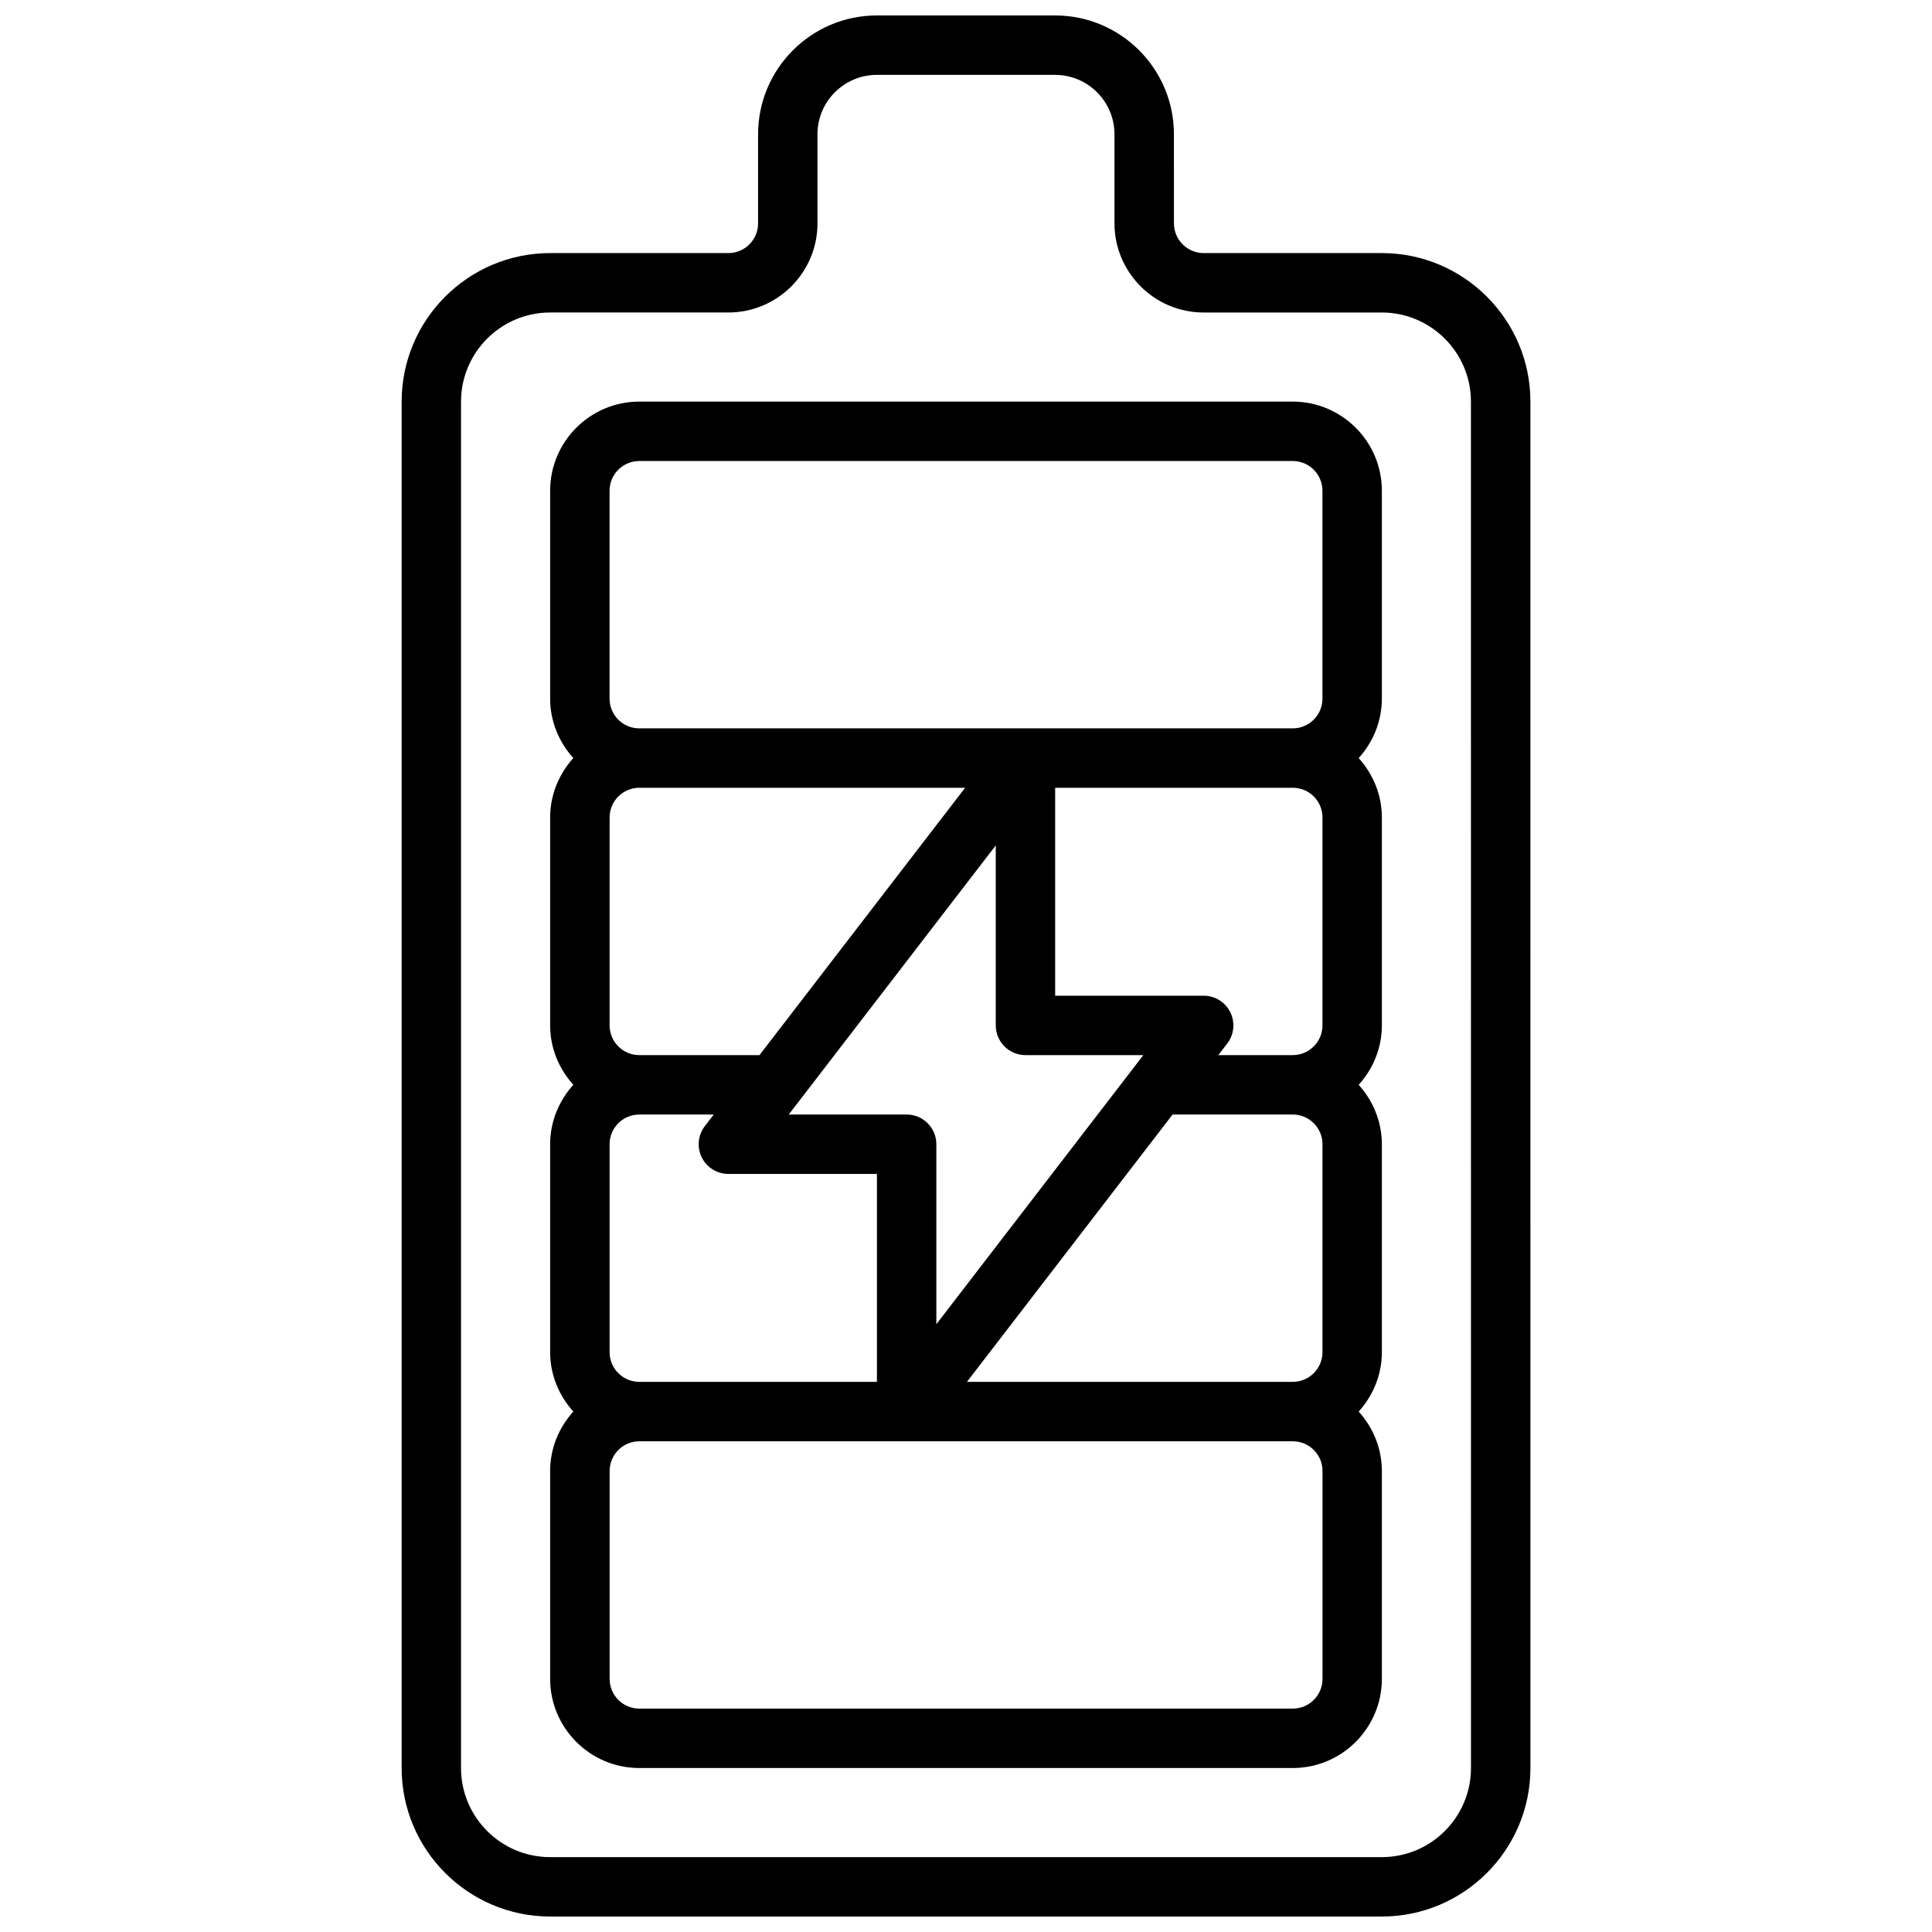
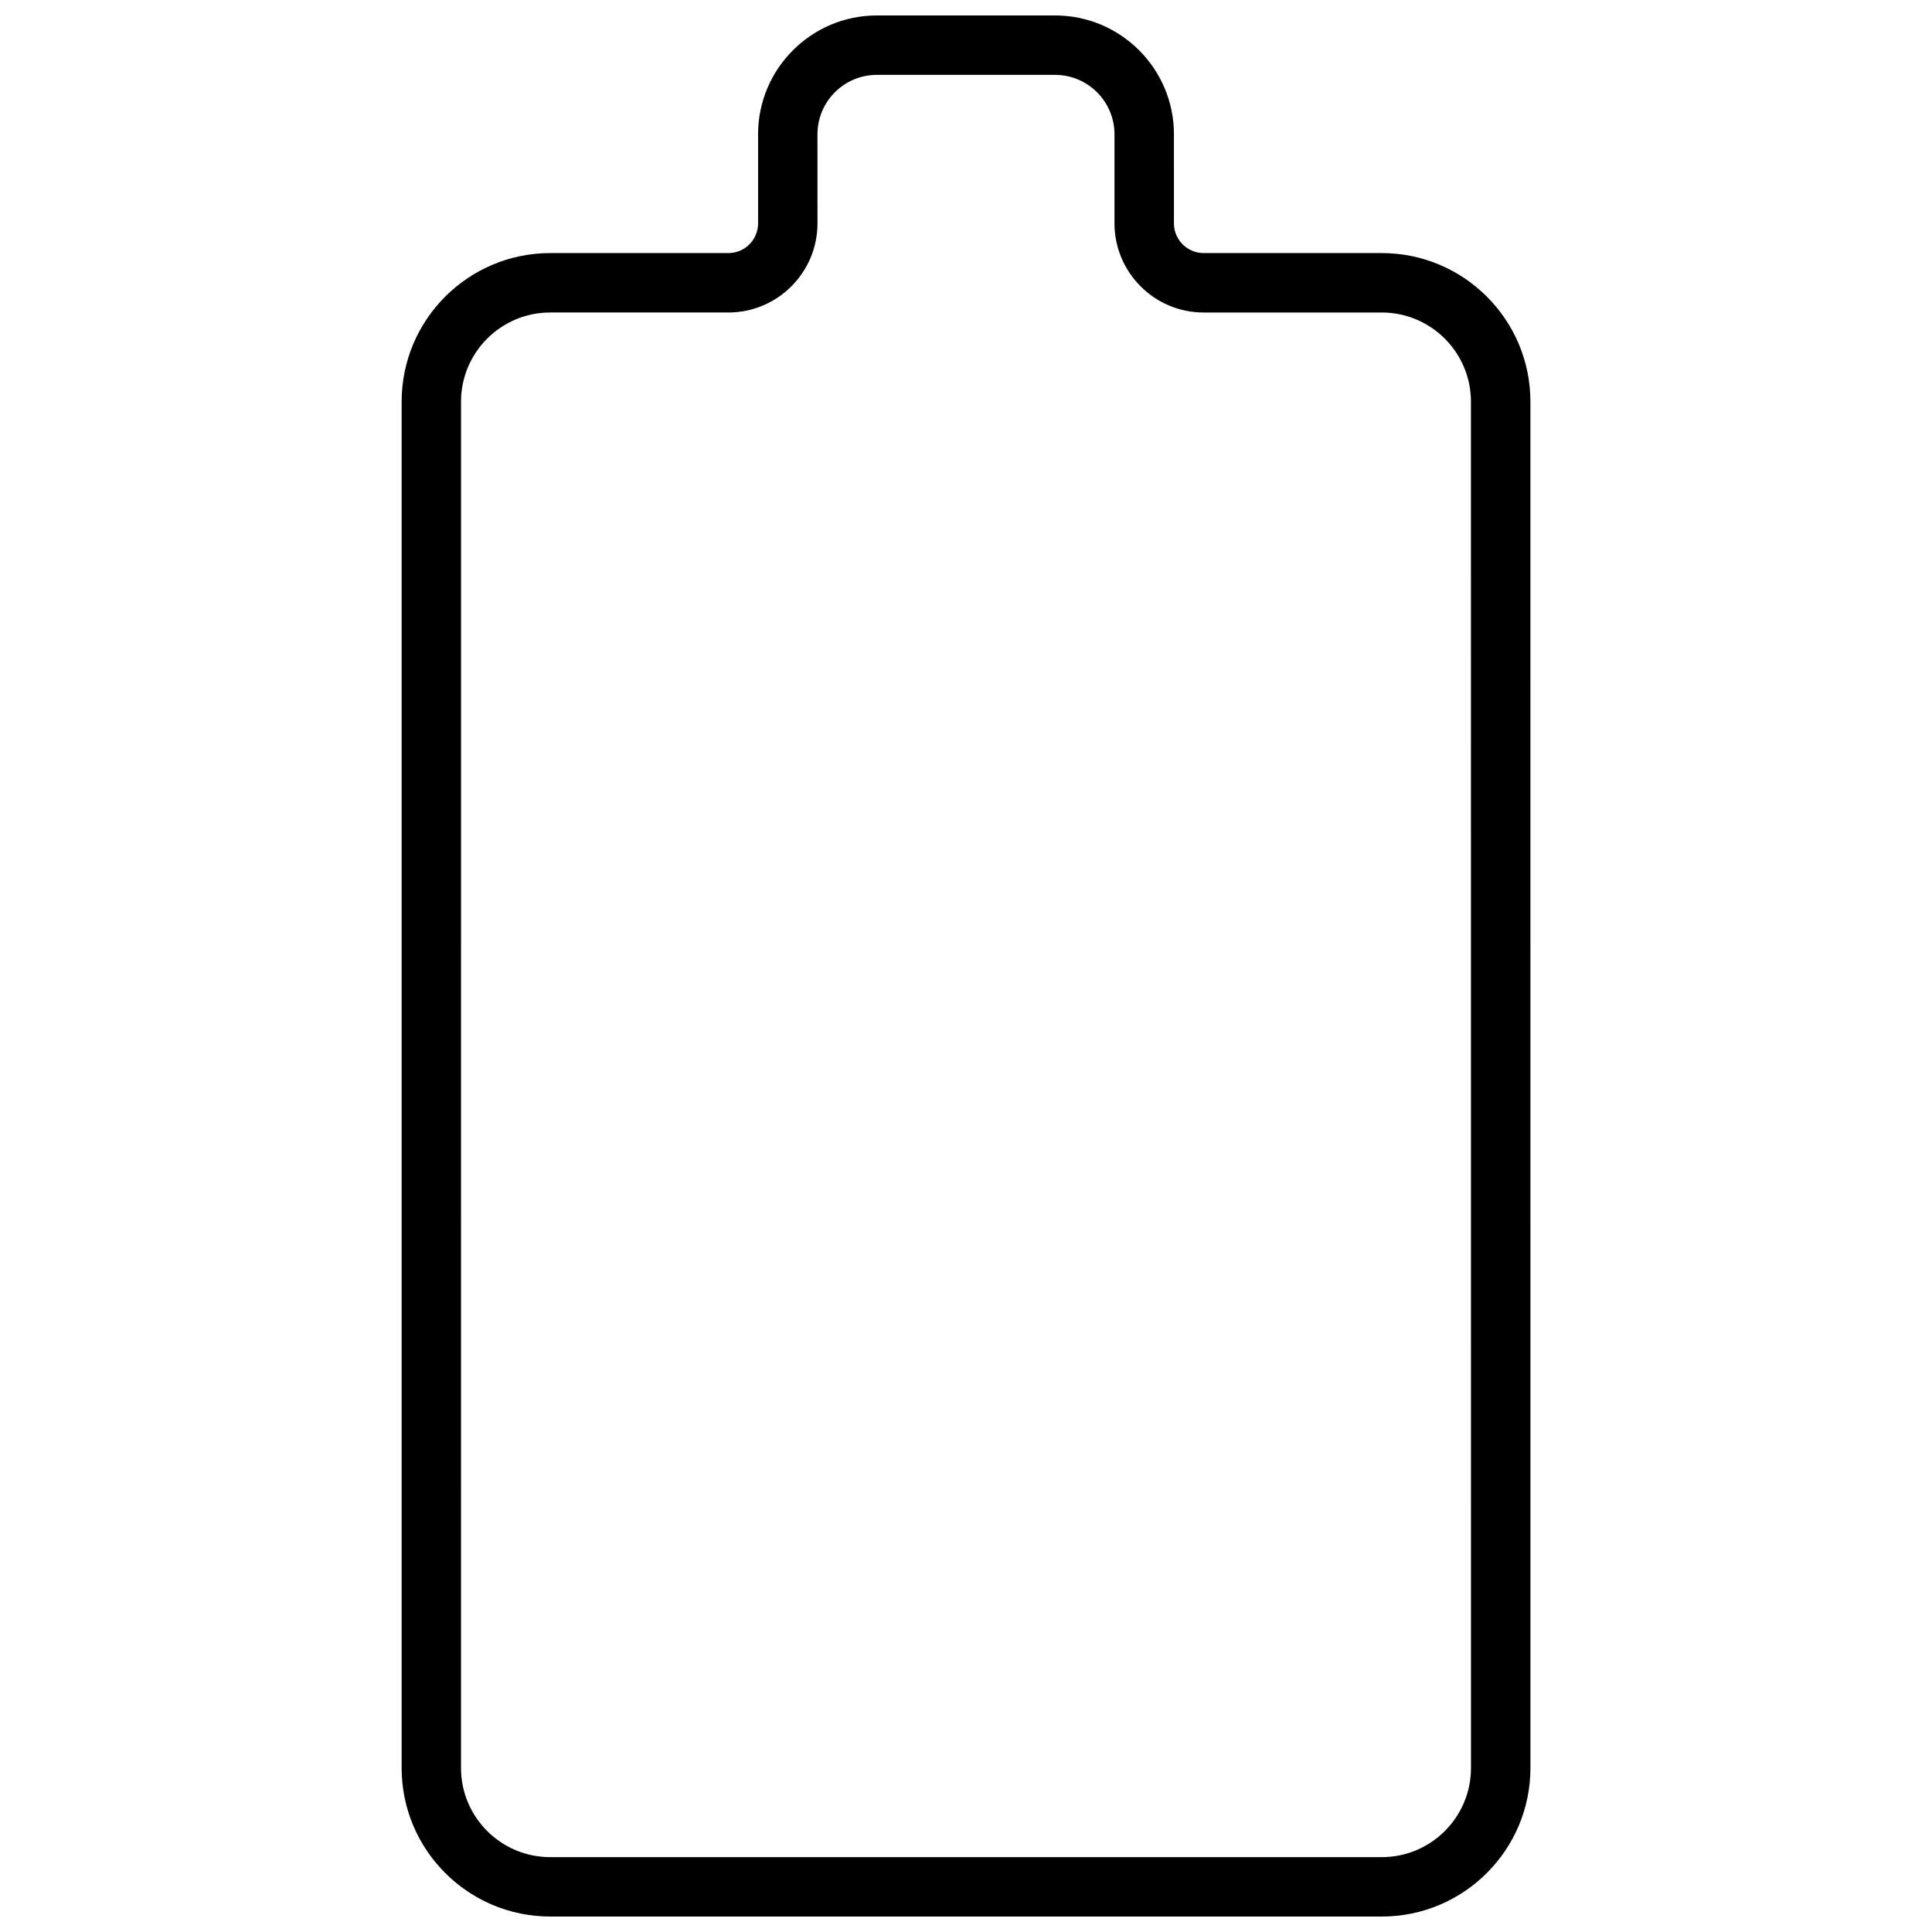
<svg xmlns="http://www.w3.org/2000/svg" width="800px" height="800px" version="1.1" viewBox="144 144 512 512">
  <defs>
    <clipPath id="a">
-       <path d="m250 148.09h300v503.81h-300z" />
+       <path d="m250 148.09h300v503.81h-300" />
    </clipPath>
  </defs>
  <g clip-path="url(#a)">
    <path d="m510.21 211.07h-47.23c-4.344 0-7.871-3.535-7.871-7.871l-0.004-23.617c0-17.367-14.121-31.488-31.488-31.488h-47.23c-17.367 0-31.488 14.121-31.488 31.488v23.617c0 4.336-3.527 7.871-7.871 7.871h-47.23c-21.703 0-39.359 17.656-39.359 39.359v362.11c0 21.703 17.656 39.359 39.359 39.359h220.42c21.703 0 39.359-17.656 39.359-39.359l-0.004-362.11c0-21.703-17.656-39.359-39.359-39.359zm23.617 401.47c0 13.02-10.598 23.617-23.617 23.617h-220.42c-13.02 0-23.617-10.598-23.617-23.617l0.004-362.11c0-13.02 10.598-23.617 23.617-23.617h47.23c13.02 0 23.617-10.598 23.617-23.617l-0.004-23.613c0-8.684 7.062-15.742 15.742-15.742h47.23c8.676 0 15.742 7.062 15.742 15.742v23.617c0 13.02 10.598 23.617 23.617 23.617h47.23c13.02 0 23.617 10.598 23.617 23.617z" />
  </g>
-   <path d="m486.59 250.43h-173.18c-13.02 0-23.617 10.598-23.617 23.617v55.105c0 6.07 2.371 11.555 6.141 15.742-3.769 4.188-6.141 9.676-6.141 15.742v55.105c0 6.07 2.371 11.555 6.141 15.742-3.769 4.191-6.141 9.676-6.141 15.746v55.105c0 6.07 2.371 11.555 6.141 15.742-3.769 4.188-6.141 9.676-6.141 15.746v55.105c0 13.02 10.598 23.617 23.617 23.617h173.18c13.02 0 23.617-10.598 23.617-23.617v-55.105c0-6.07-2.371-11.555-6.141-15.742 3.769-4.188 6.141-9.676 6.141-15.742v-55.105c0-6.07-2.371-11.555-6.141-15.742 3.769-4.188 6.141-9.676 6.141-15.742v-55.105c0-6.07-2.371-11.555-6.141-15.742 3.769-4.188 6.141-9.676 6.141-15.742v-55.105c0-13.027-10.598-23.625-23.617-23.625zm-181.05 23.617c0-4.336 3.527-7.871 7.871-7.871h173.18c4.344 0 7.871 3.535 7.871 7.871v55.105c0 4.336-3.527 7.871-7.871 7.871h-173.18c-4.344 0-7.871-3.535-7.871-7.871zm188.93 86.59v55.105c0 4.336-3.527 7.871-7.871 7.871h-19.734l2.363-3.07c1.828-2.379 2.141-5.59 0.82-8.281-1.332-2.691-4.066-4.391-7.062-4.391h-39.359v-55.105h62.977c4.344 0 7.867 3.535 7.867 7.871zm0 86.594v55.105c0 4.336-3.527 7.871-7.871 7.871h-86.348l54.496-70.848h31.852c4.348 0 7.871 3.535 7.871 7.871zm-181.05 62.977c-4.344 0-7.871-3.535-7.871-7.871v-55.105c0-4.336 3.527-7.871 7.871-7.871h19.734l-2.363 3.07c-1.828 2.379-2.141 5.59-0.828 8.281 1.336 2.691 4.074 4.391 7.074 4.391h39.359v55.105zm-7.871-94.465v-55.105c0-4.336 3.527-7.871 7.871-7.871h86.348l-54.496 70.848h-31.852c-4.344 0-7.871-3.535-7.871-7.871zm86.59 79.191v-47.703c0-4.344-3.519-7.871-7.871-7.871h-31.242l54.859-71.32v47.703c0 4.344 3.519 7.871 7.871 7.871h31.242zm102.34 93.992c0 4.336-3.527 7.871-7.871 7.871l-173.18 0.004c-4.344 0-7.871-3.535-7.871-7.871v-55.105c0-4.336 3.527-7.871 7.871-7.871h173.18c4.344 0 7.871 3.535 7.871 7.871z" />
</svg>